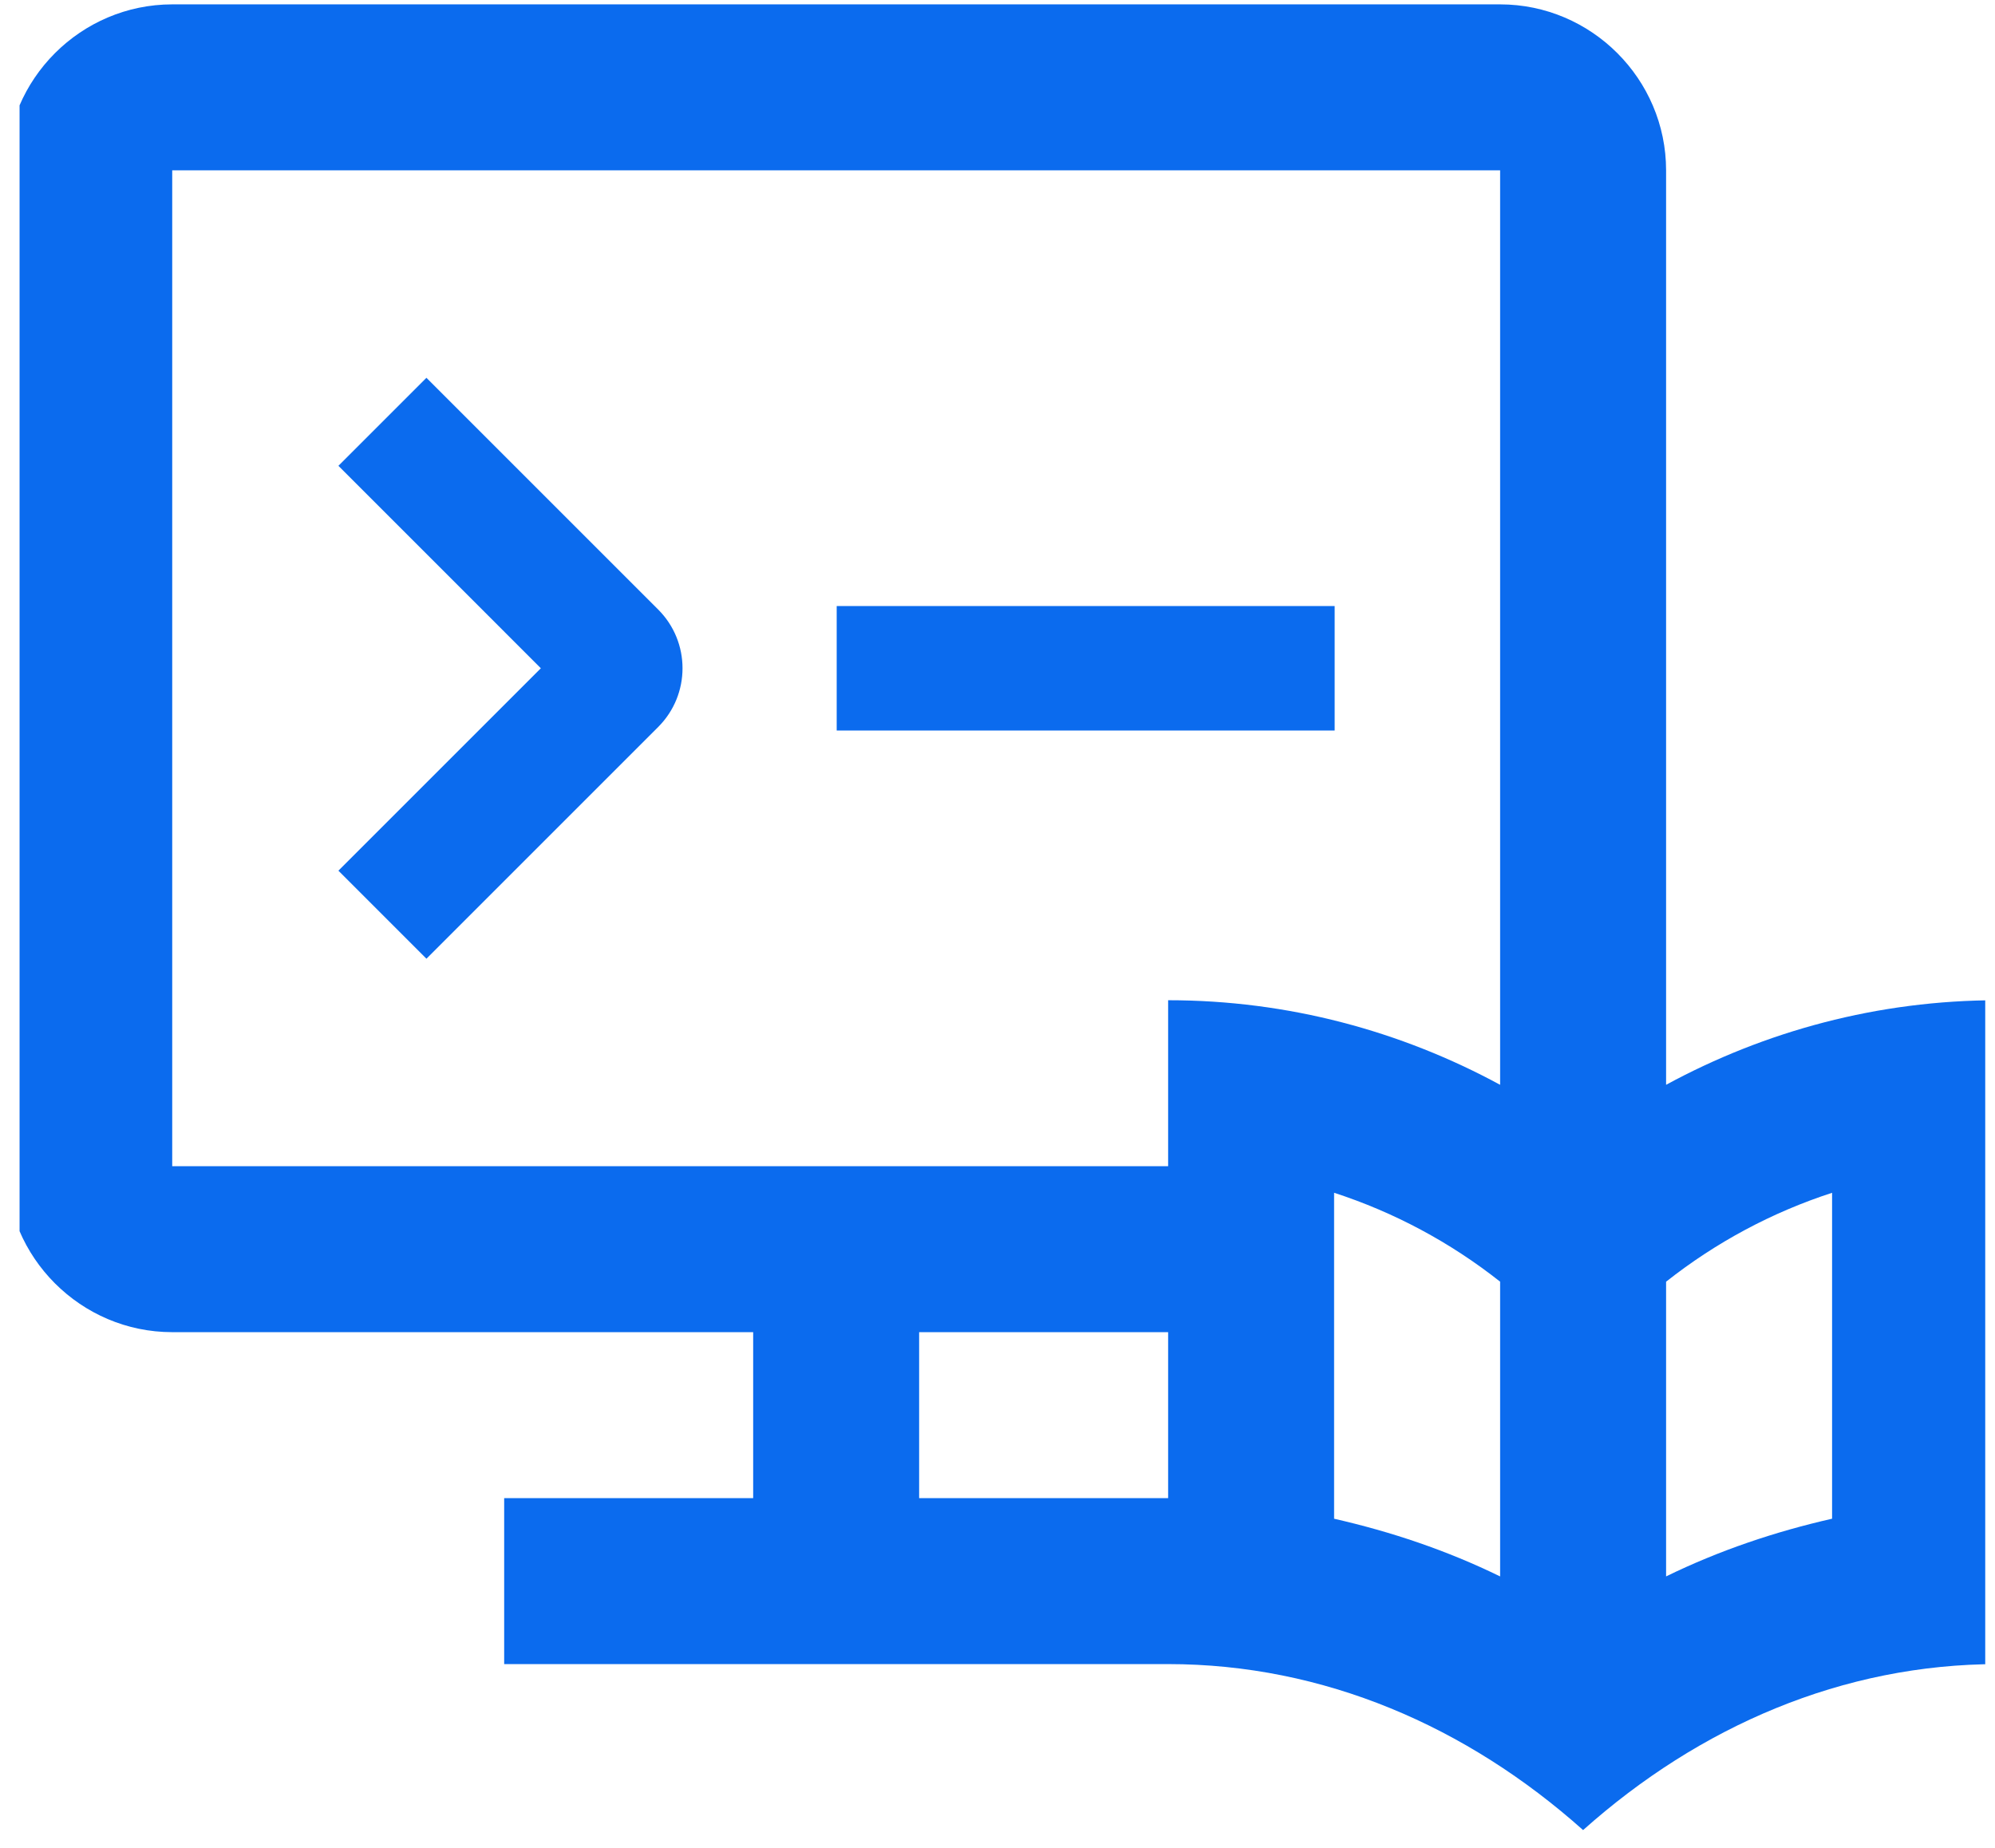
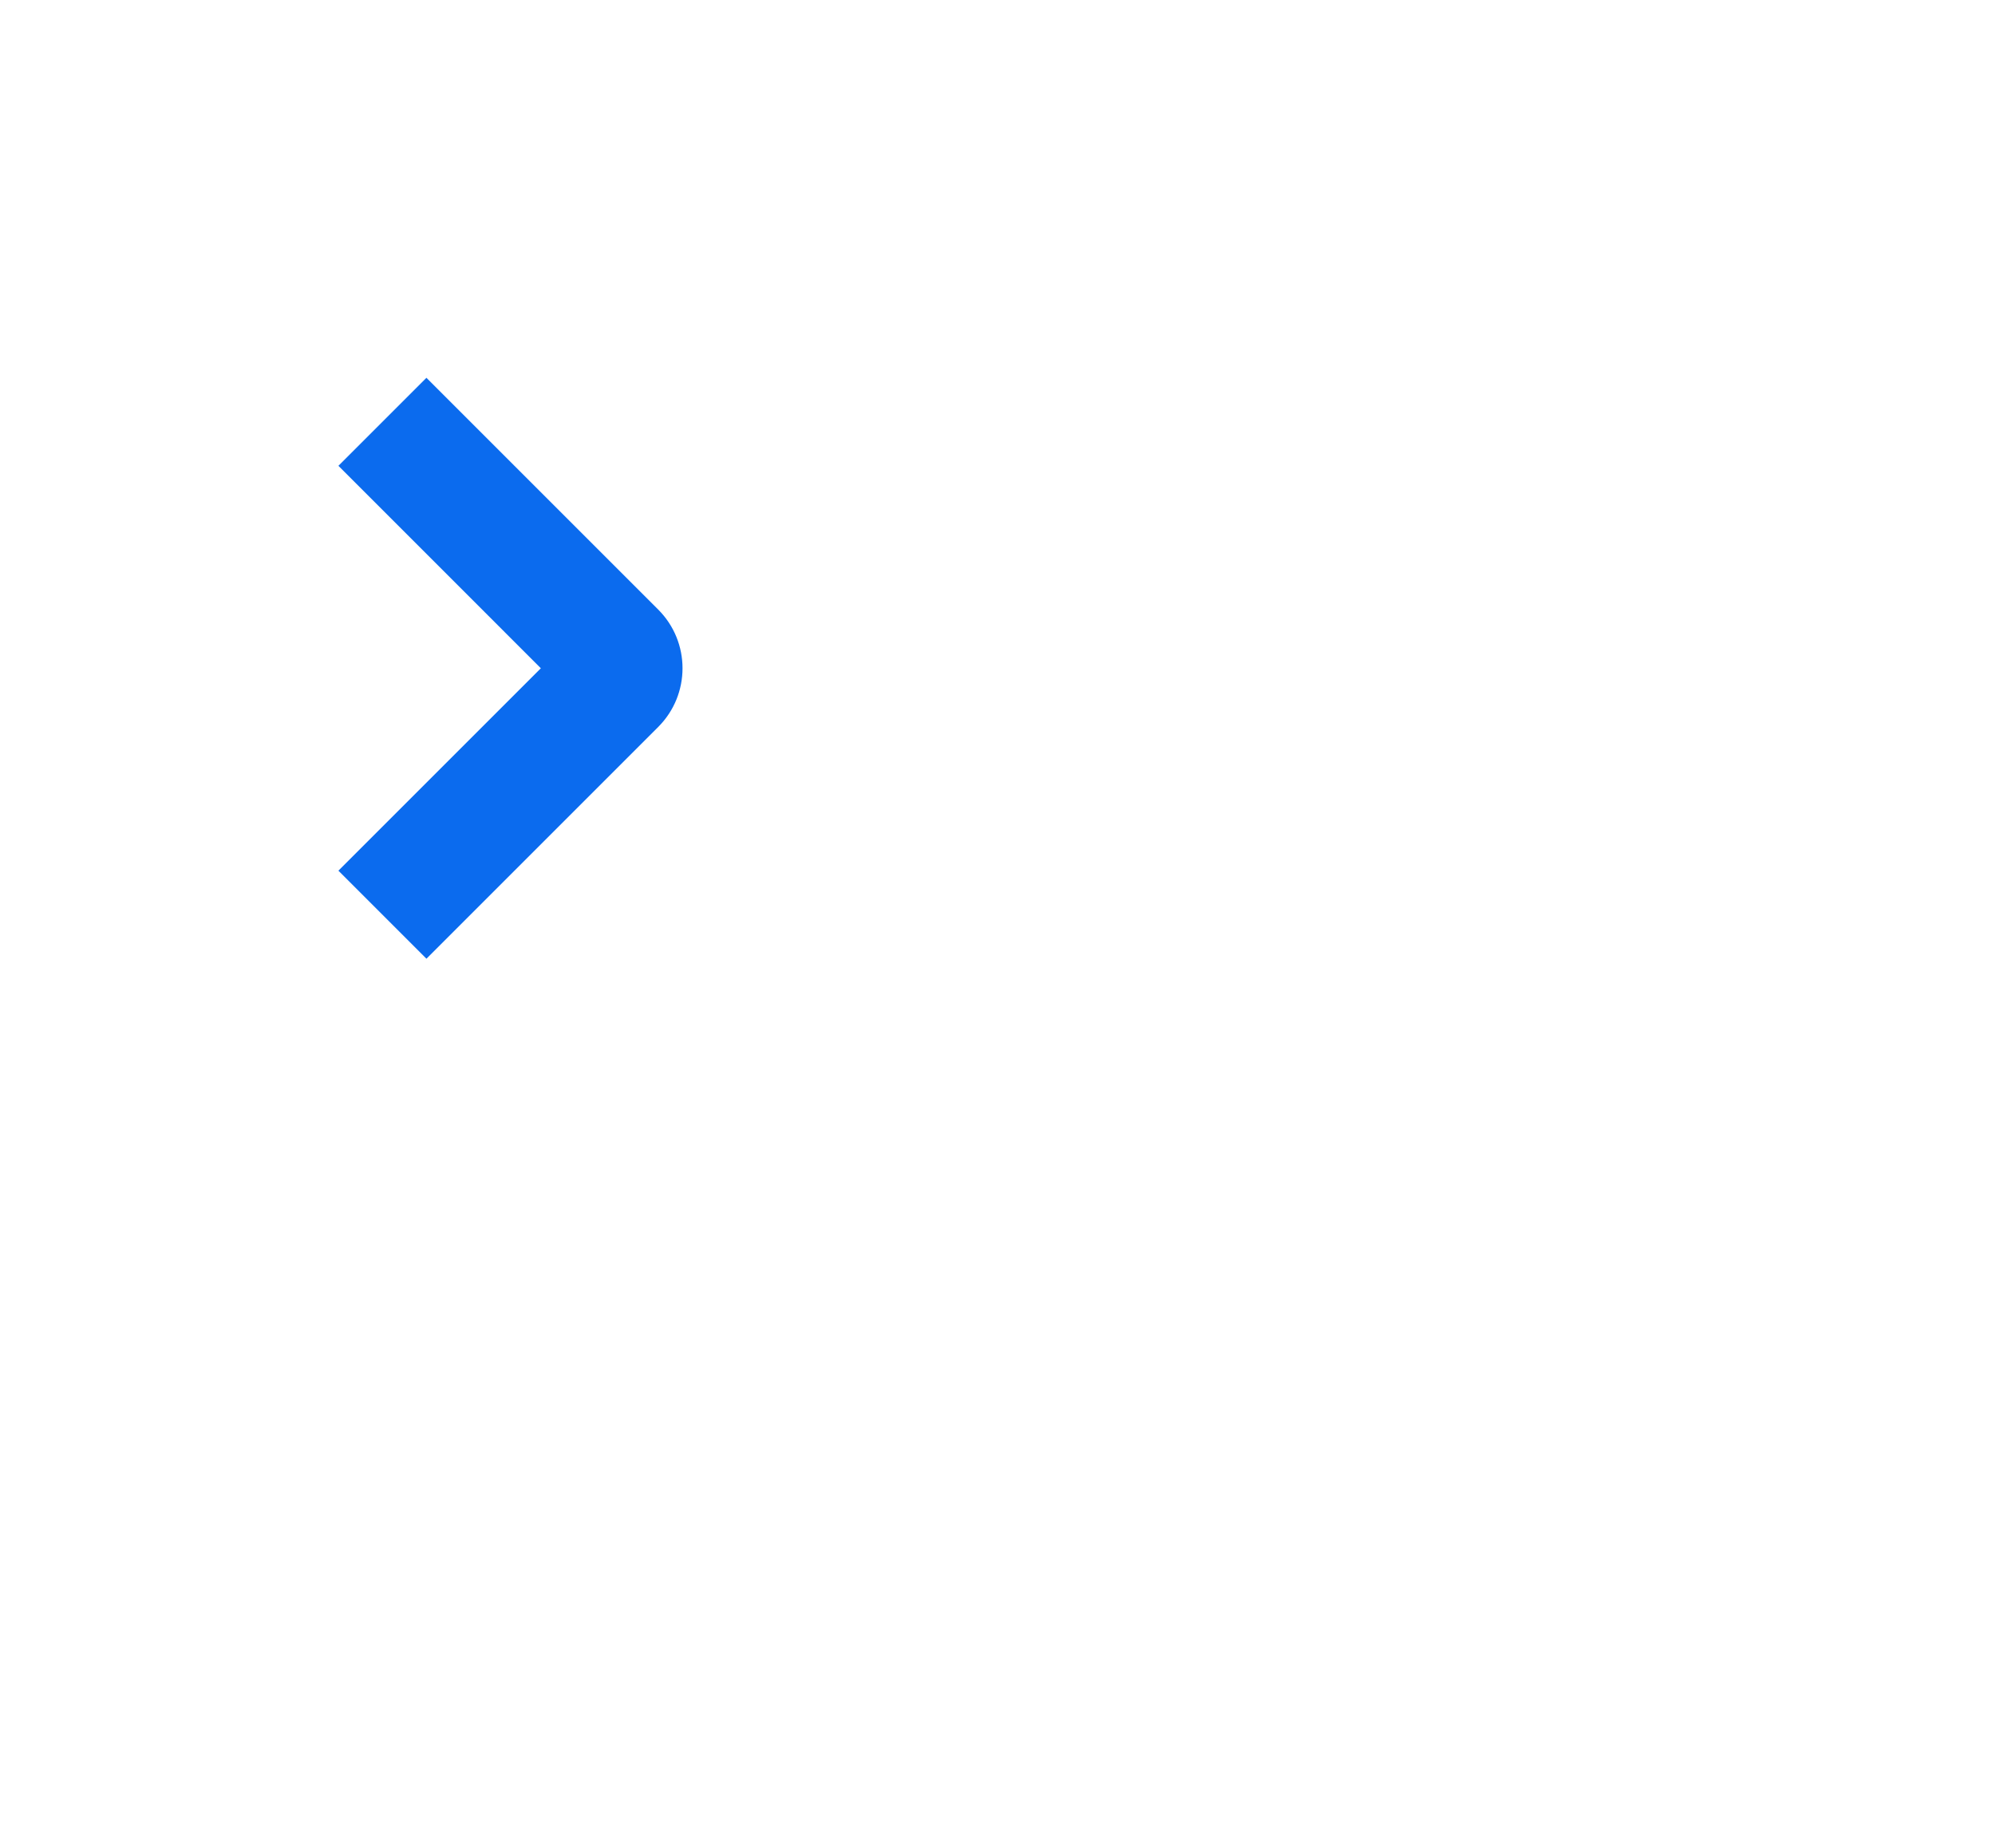
<svg xmlns="http://www.w3.org/2000/svg" width="68" height="63" viewBox="0 0 68 63" fill="none">
  <g clip-path="url(#clip0_1_61)">
-     <path d="M56.789 36.979V5.807C56.789 2.695 54.242 0.149 51.132 0.149H5.87C2.758 0.15 0.212 2.695 0.212 5.807V39.754C0.212 42.864 2.758 45.411 5.87 45.411H25.672V51.069H17.185V56.726H39.816C45.112 56.726 49.99 58.843 53.96 62.384C57.93 58.843 62.81 56.726 68.105 56.726V34.096C64.005 34.096 60.159 35.151 56.789 36.979ZM39.816 51.069H31.329V45.411H39.816V51.069ZM51.132 53.738C49.311 52.848 47.416 52.213 45.473 51.771V40.659C47.512 41.322 49.425 42.341 51.132 43.69V53.738ZM51.132 36.979C47.76 35.151 43.915 34.096 39.816 34.096V39.754H5.87V5.807H51.132V36.979ZM62.447 51.77C60.506 52.212 58.61 52.848 56.789 53.737V43.691C58.497 42.342 60.408 41.323 62.447 40.66V51.77Z" fill="#0B6BEE" />
    <path d="M22.436 20.78L14.535 12.879L11.535 15.879L18.435 22.78L11.535 29.68L14.535 32.681L22.436 24.78C23.54 23.675 23.54 21.884 22.436 20.78Z" fill="#0B6BEE" />
-     <path d="M28.519 20.659H45.492V24.902H28.519V20.659Z" fill="#0B6BEE" />
+     <path d="M28.519 20.659V24.902H28.519V20.659Z" fill="#0B6BEE" />
  </g>
  <defs>
    <clipPath id="clip0_1_61">
      <rect width="67" height="62.533" fill="white" transform="translate(0.667)" />
    </clipPath>
  </defs>
</svg>